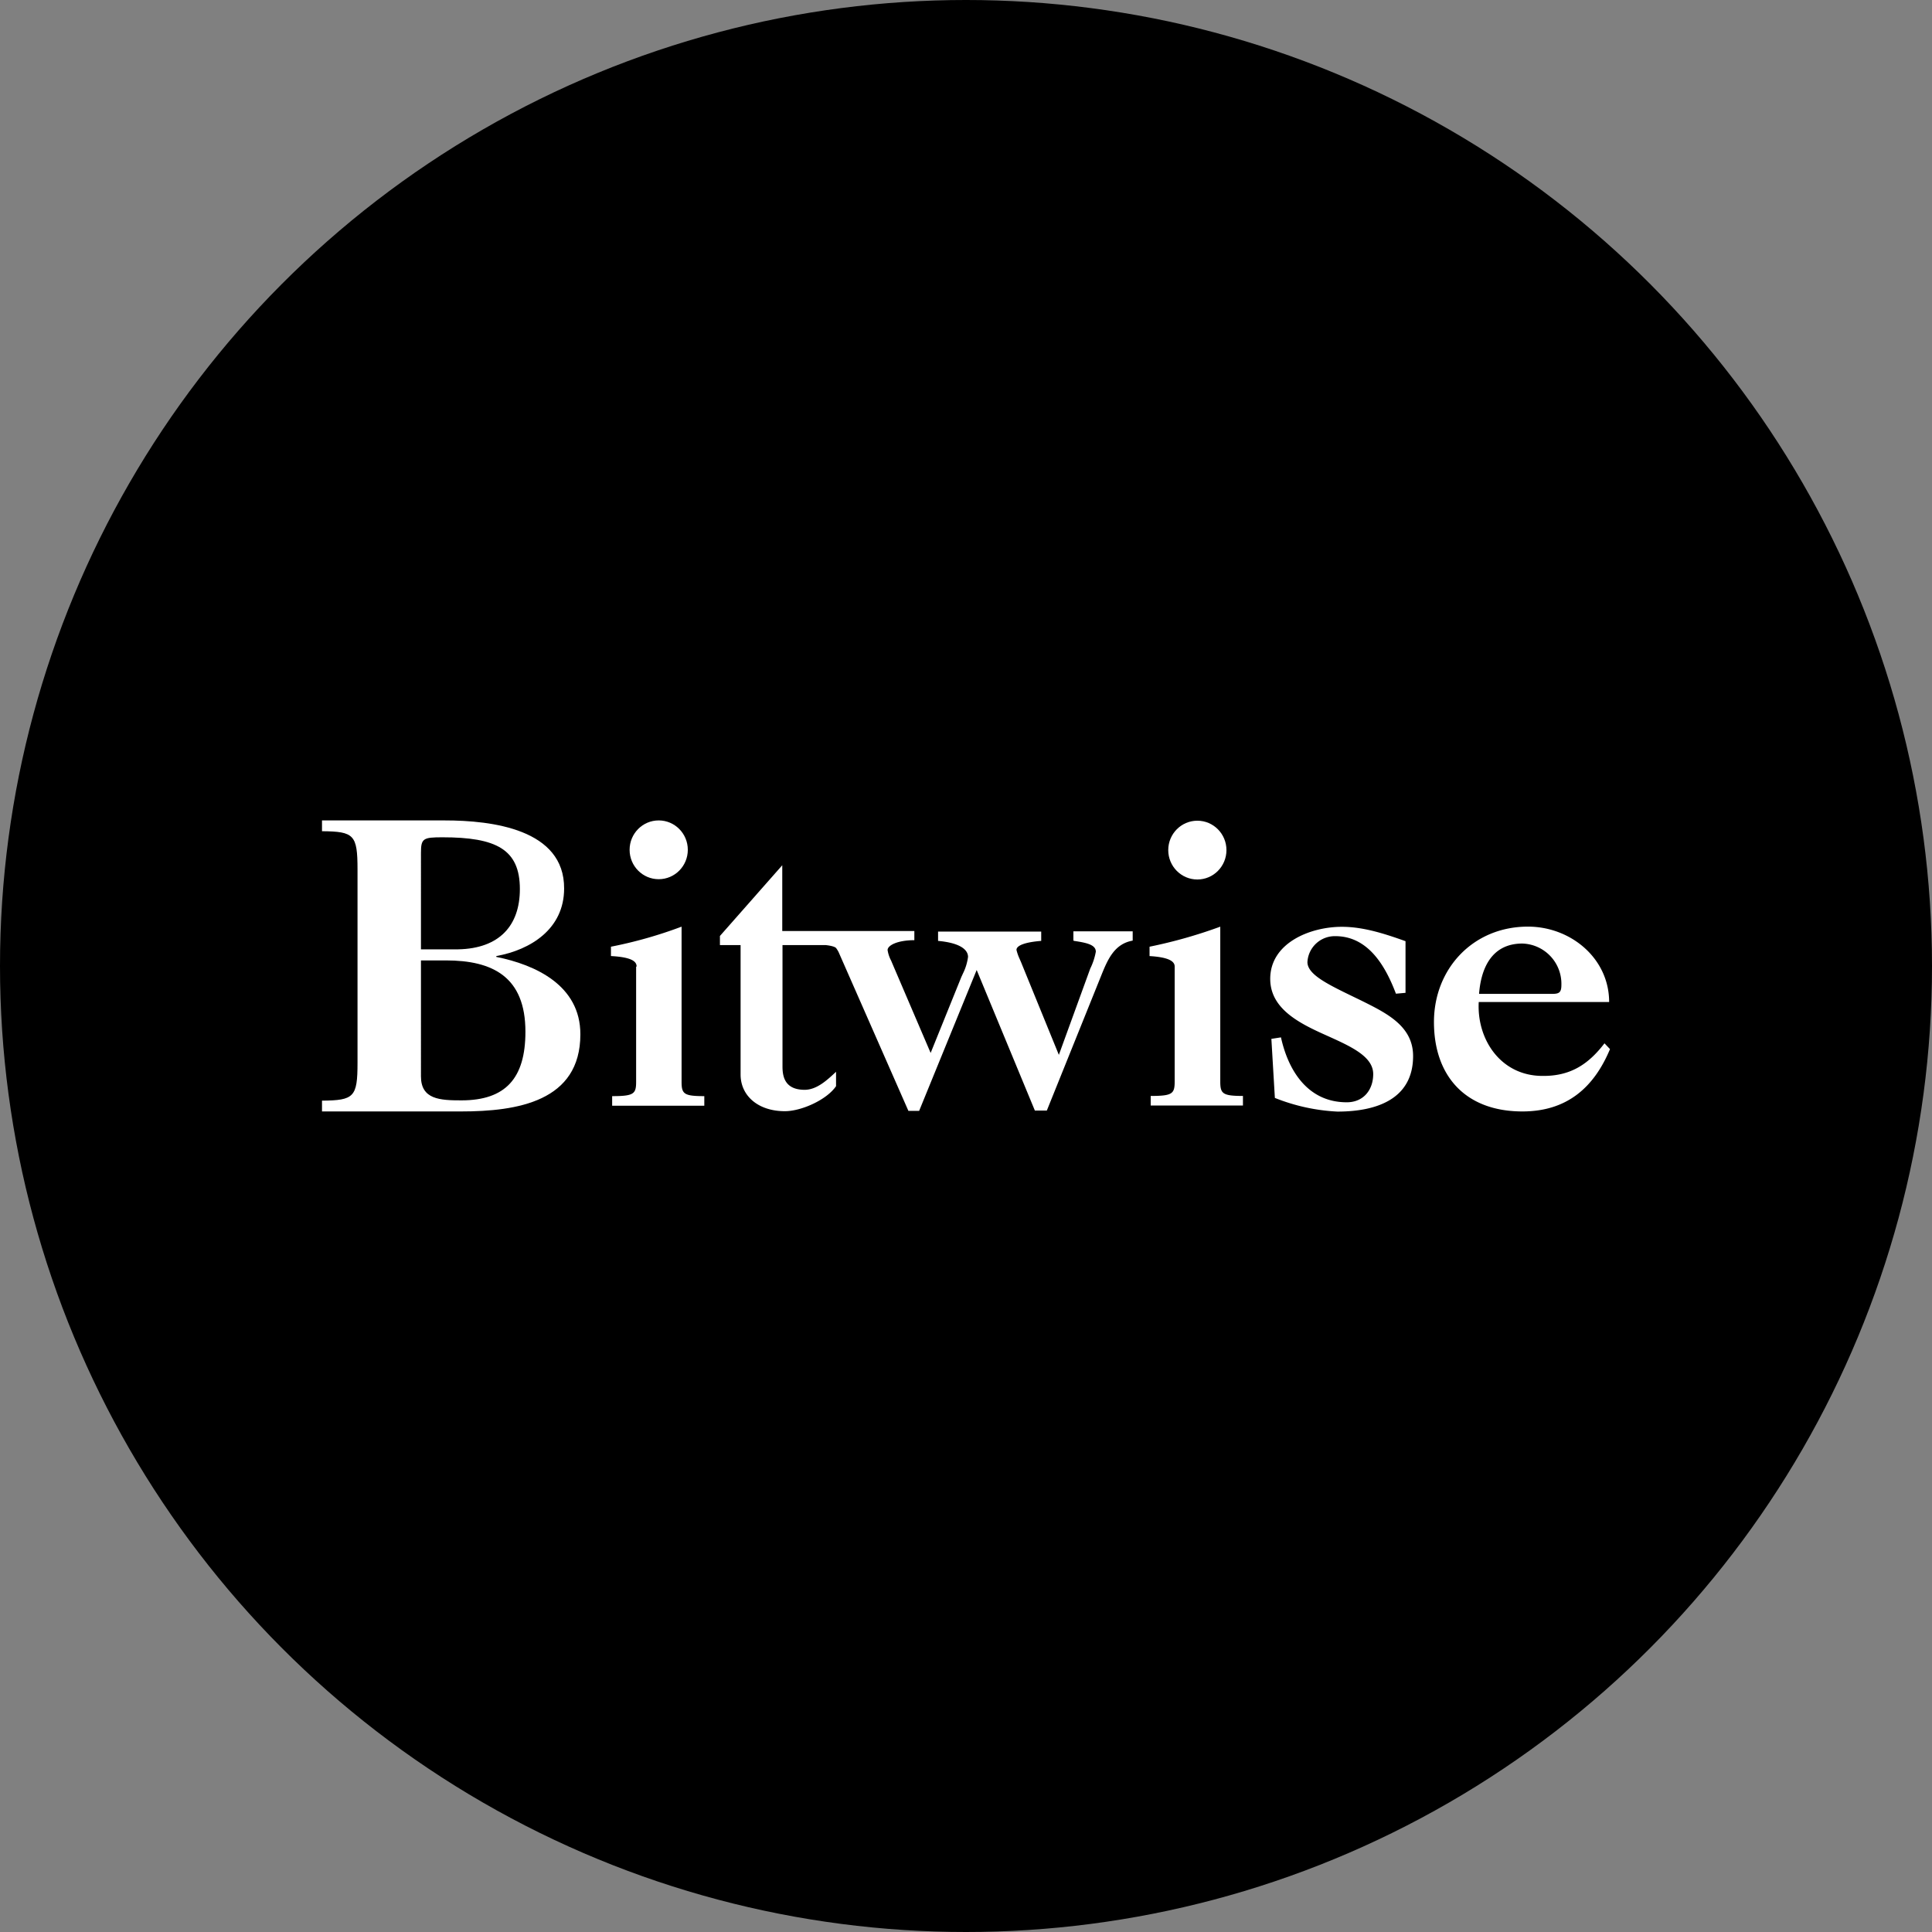
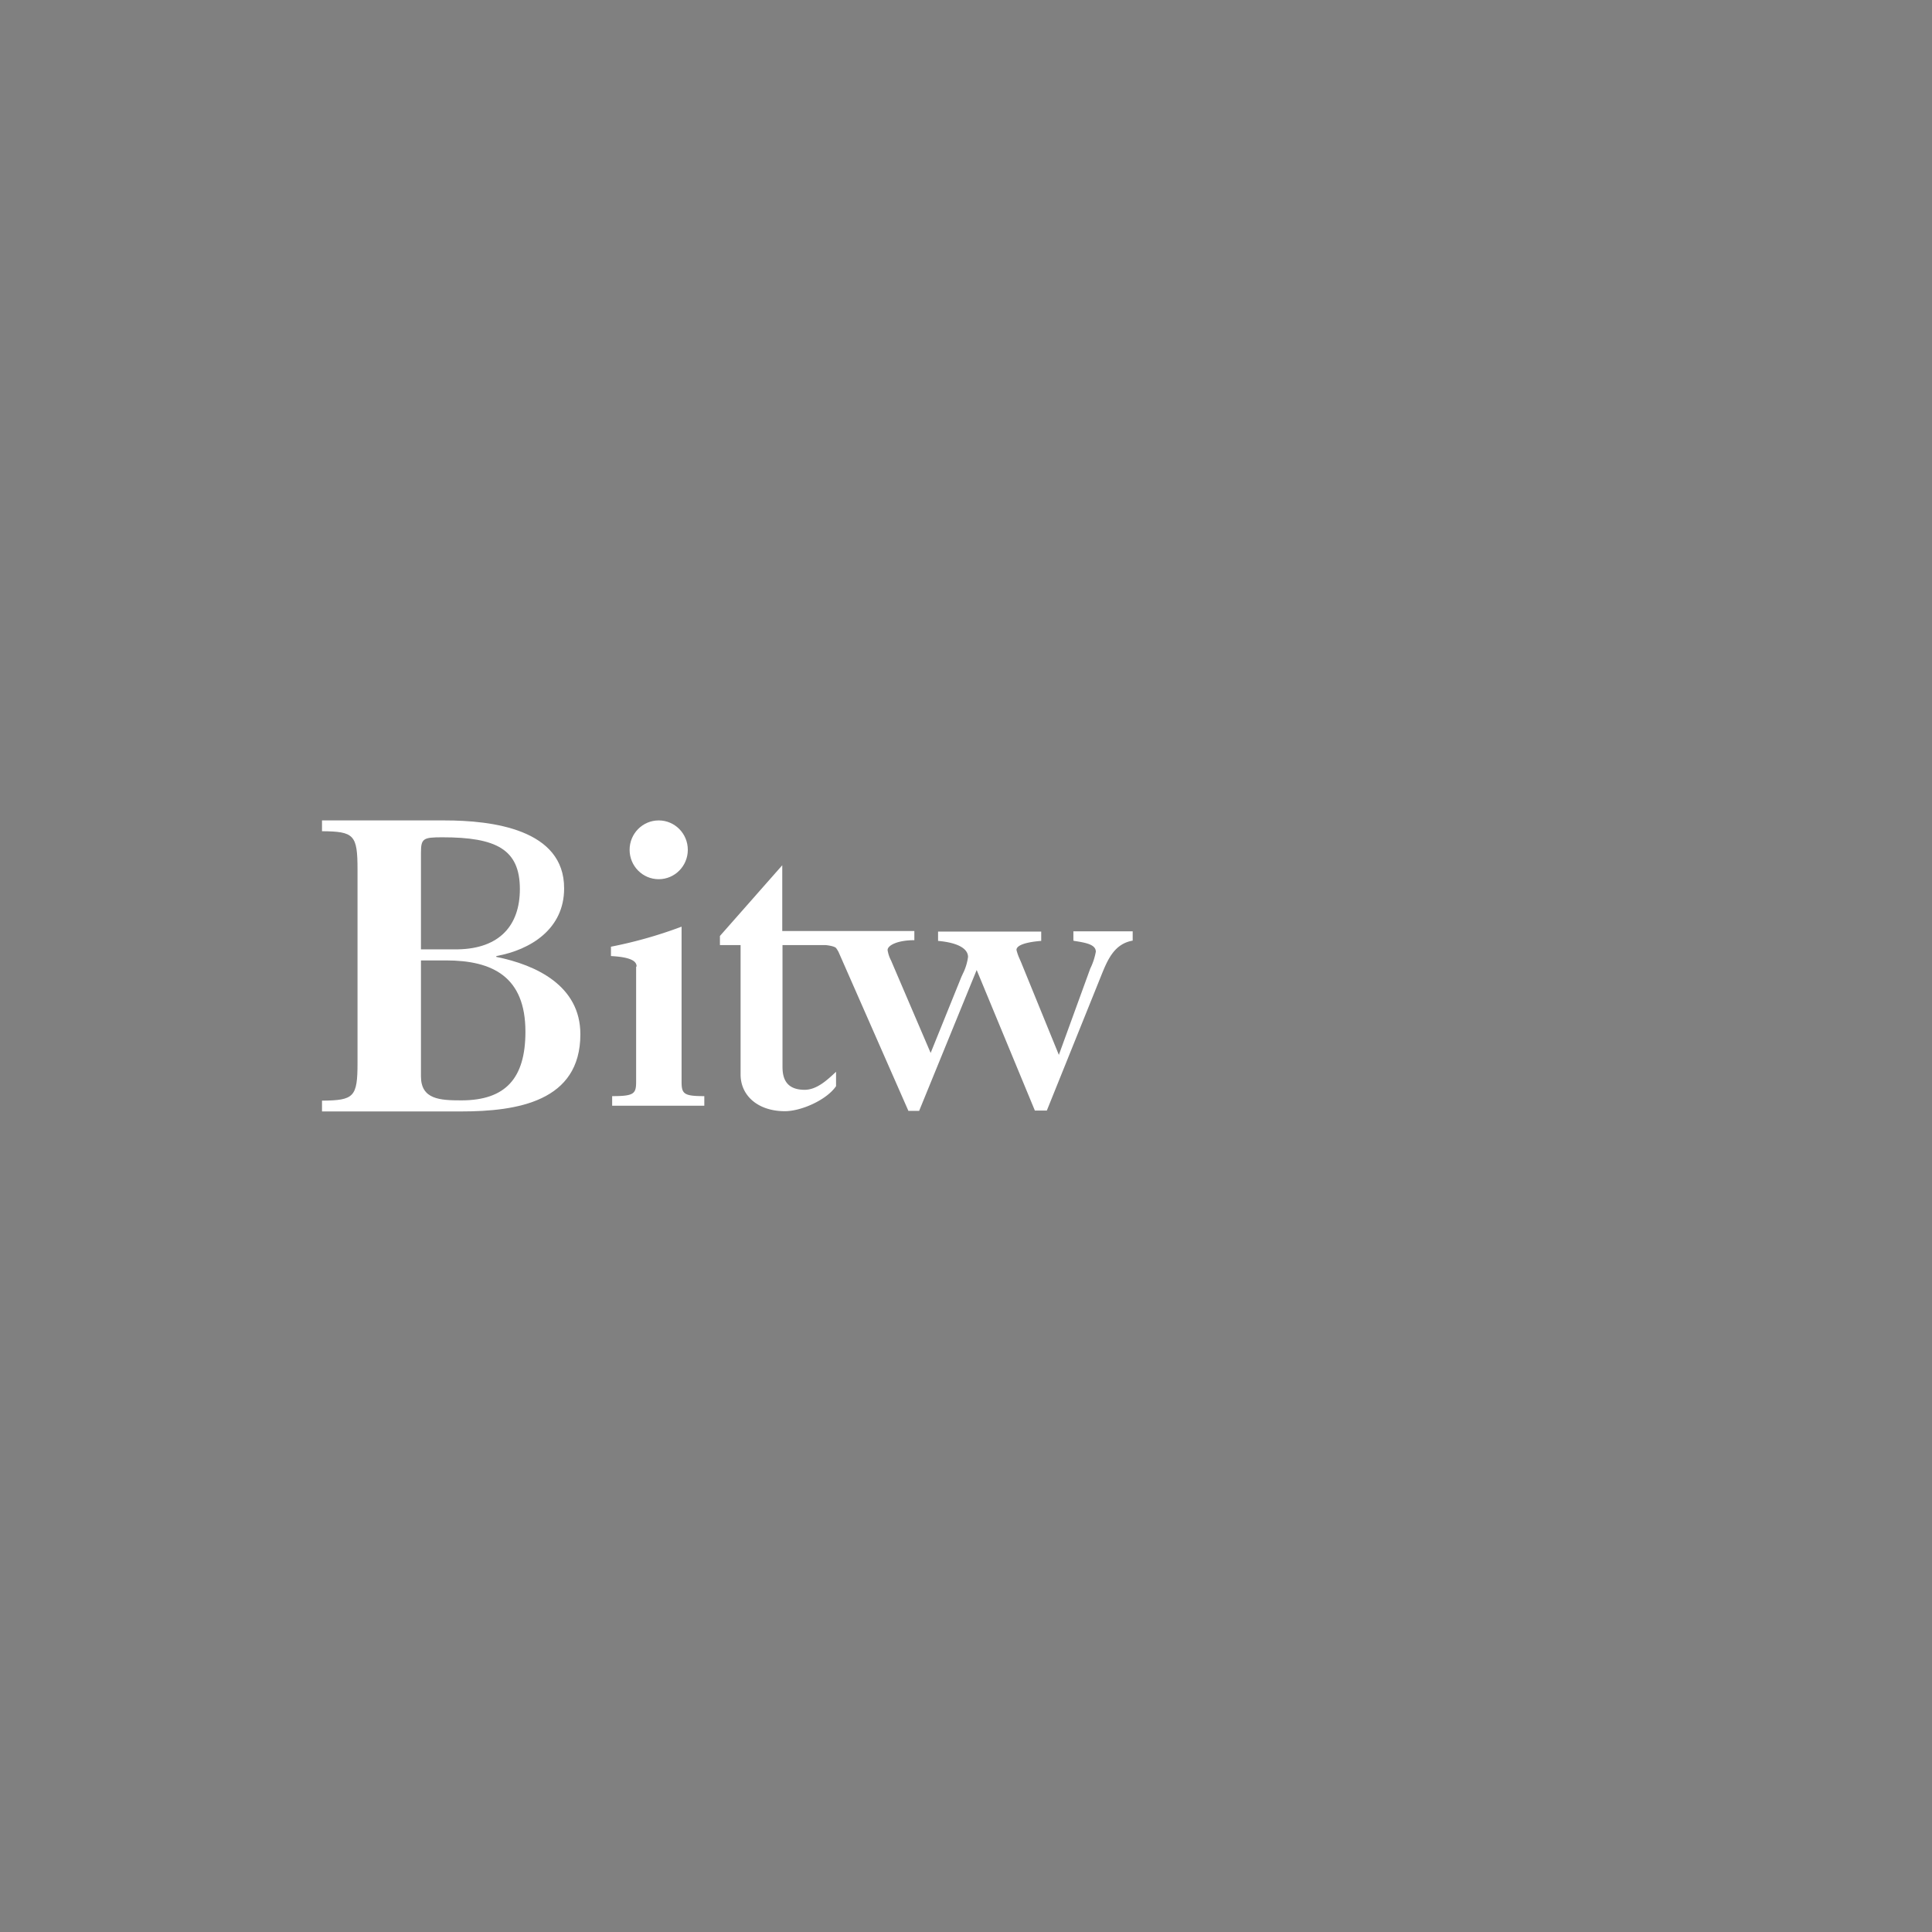
<svg xmlns="http://www.w3.org/2000/svg" viewBox="0 0 300 300" width="300" height="300">
  <rect x="0" y="0" width="300" height="300" fill="#808080" stroke="none" />
  <defs>
    <clipPath id="bz_circular_clip">
      <circle cx="150.0" cy="150.0" r="150.0" />
    </clipPath>
  </defs>
  <g clip-path="url(#bz_circular_clip)">
-     <rect width="300" height="300" />
    <g>
      <path d="M77.069,148.589v-.134c5.33-.96,10.527-4.206,10.527-10.489.045-9.216-11.204-10.571-18.53-10.571H50v1.675c4.973.045,5.516.536,5.516,5.956v30.009c0,5.33-.543,5.829-5.516,5.874v1.675H71.589c8.725,0,18.53-1.541,18.53-11.978C90.127,153.019,83.166,149.81,77.069,148.589Zm-11.703-16.177c0-2.233.357-2.397,3.343-2.397,8.316,0,12.016,1.846,12.016,8.04,0,5.65-3.156,9.224-9.574,9.358H65.366Zm6.276,38.452c-3.298,0-6.276-.134-6.276-3.722V149.133h3.886c7.229,0,12.336,2.524,12.336,11.07C81.588,167.432,78.513,170.864,71.641,170.864Z" fill="#fff" />
      <path d="M98.852,150.078c0-.745-.677-1.444-3.983-1.623v-1.452a68.482,68.482,0,0,0,10.966-3.112v24.083c0,1.898.365,2.233,3.529,2.233v1.489H95.055v-1.489c3.387,0,3.722-.357,3.722-2.233V150.108Z" fill="#fff" />
      <ellipse cx="102.284" cy="131.958" rx="4.519" ry="4.564" fill="#fff" />
      <path d="M129.844,147.234a4.721,4.721,0,0,1,.365.588l10.847,24.672h1.668l8.934-21.872,9.038,21.828h1.854l8.45-20.971c.998-2.479,2.032-4.921,4.884-5.42v-1.444h-9.209v1.444l.141.045c1.757.276,3.343.543,3.343,1.675a9.842,9.842,0,0,1-.864,2.62l-4.876,13.4-5.725-14.033c-.089-.231-.223-.543-.365-.864a7.434,7.434,0,0,1-.491-1.4c0-.744,1.534-1.221,3.841-1.4v-1.444H145.663v1.444c3.566.32,4.653,1.444,4.653,2.486a8.189,8.189,0,0,1-.745,2.487c-.089.179-.179.402-.275.588L144.51,163.501l-5.74-13.4-.402-.946a5.115,5.115,0,0,1-.543-1.63c0-.745,1.578-1.534,4.154-1.534v-1.422h-20.51v-10.214L111.79,145.336V146.75h3.209v20.1c0,3.298,2.717,5.695,6.871,5.695,2.576,0,6.507-1.764,7.951-3.886v-2.233c-1.355,1.266-2.978,2.799-4.876,2.799-3.119,0-3.439-2.122-3.439-3.618V146.75h6.7C128.169,146.75,129.576,146.87,129.844,147.234Z" fill="#fff" />
-       <path d="M178.42,148.455c3.261.179,3.983.901,3.983,1.623v17.867c0,1.898-.365,2.233-3.722,2.233v1.489h14.323v-1.489c-3.164,0-3.521-.357-3.521-2.233V143.892a75.49,75.49,0,0,1-10.981,3.112v1.452Z" fill="#fff" />
-       <ellipse cx="185.924" cy="132.003" rx="4.519" ry="4.564" fill="#fff" />
-       <path d="M218.249,146.147c-3.521-1.266-6.7-2.233-9.894-2.233-4.884,0-11.115,2.486-11.115,8.085,0,4.385,4.02,6.641,7.995,8.45s7.996,3.387,7.996,6.328c0,2.442-1.489,4.385-4.109,4.385-6.052,0-9.082-4.928-10.214-10.08l-1.489.231.543,9.172a30.025,30.025,0,0,0,9.715,2.122c6.008,0,11.748-1.898,11.748-8.628,0-4.705-4.206-6.7-8.092-8.636-4.742-2.3-8.316-3.886-8.316-5.956a4.255,4.255,0,0,1,4.34-4.02c5.152,0,7.817,4.742,9.402,8.934l1.489-.134v-8.018Z" fill="#fff" />
-       <path d="M249.144,162.005c-2.531,3.305-5.338,5.107-9.626,5.062-6.462,0-10.214-5.643-9.901-11.472H249.866c0-6.782-5.956-11.71-12.611-11.71-8.494,0-14.591,6.514-14.591,14.822s4.832,13.877,13.735,13.877c6.916,0,11.115-3.722,13.601-9.678Zm-12.745-15.492a6.253,6.253,0,0,1,6.053,6.41c0,1.221-.357,1.407-1.489,1.407H229.669C229.937,150.756,231.381,146.512,236.399,146.512Z" fill="#fff" />
    </g>
  </g>
</svg>